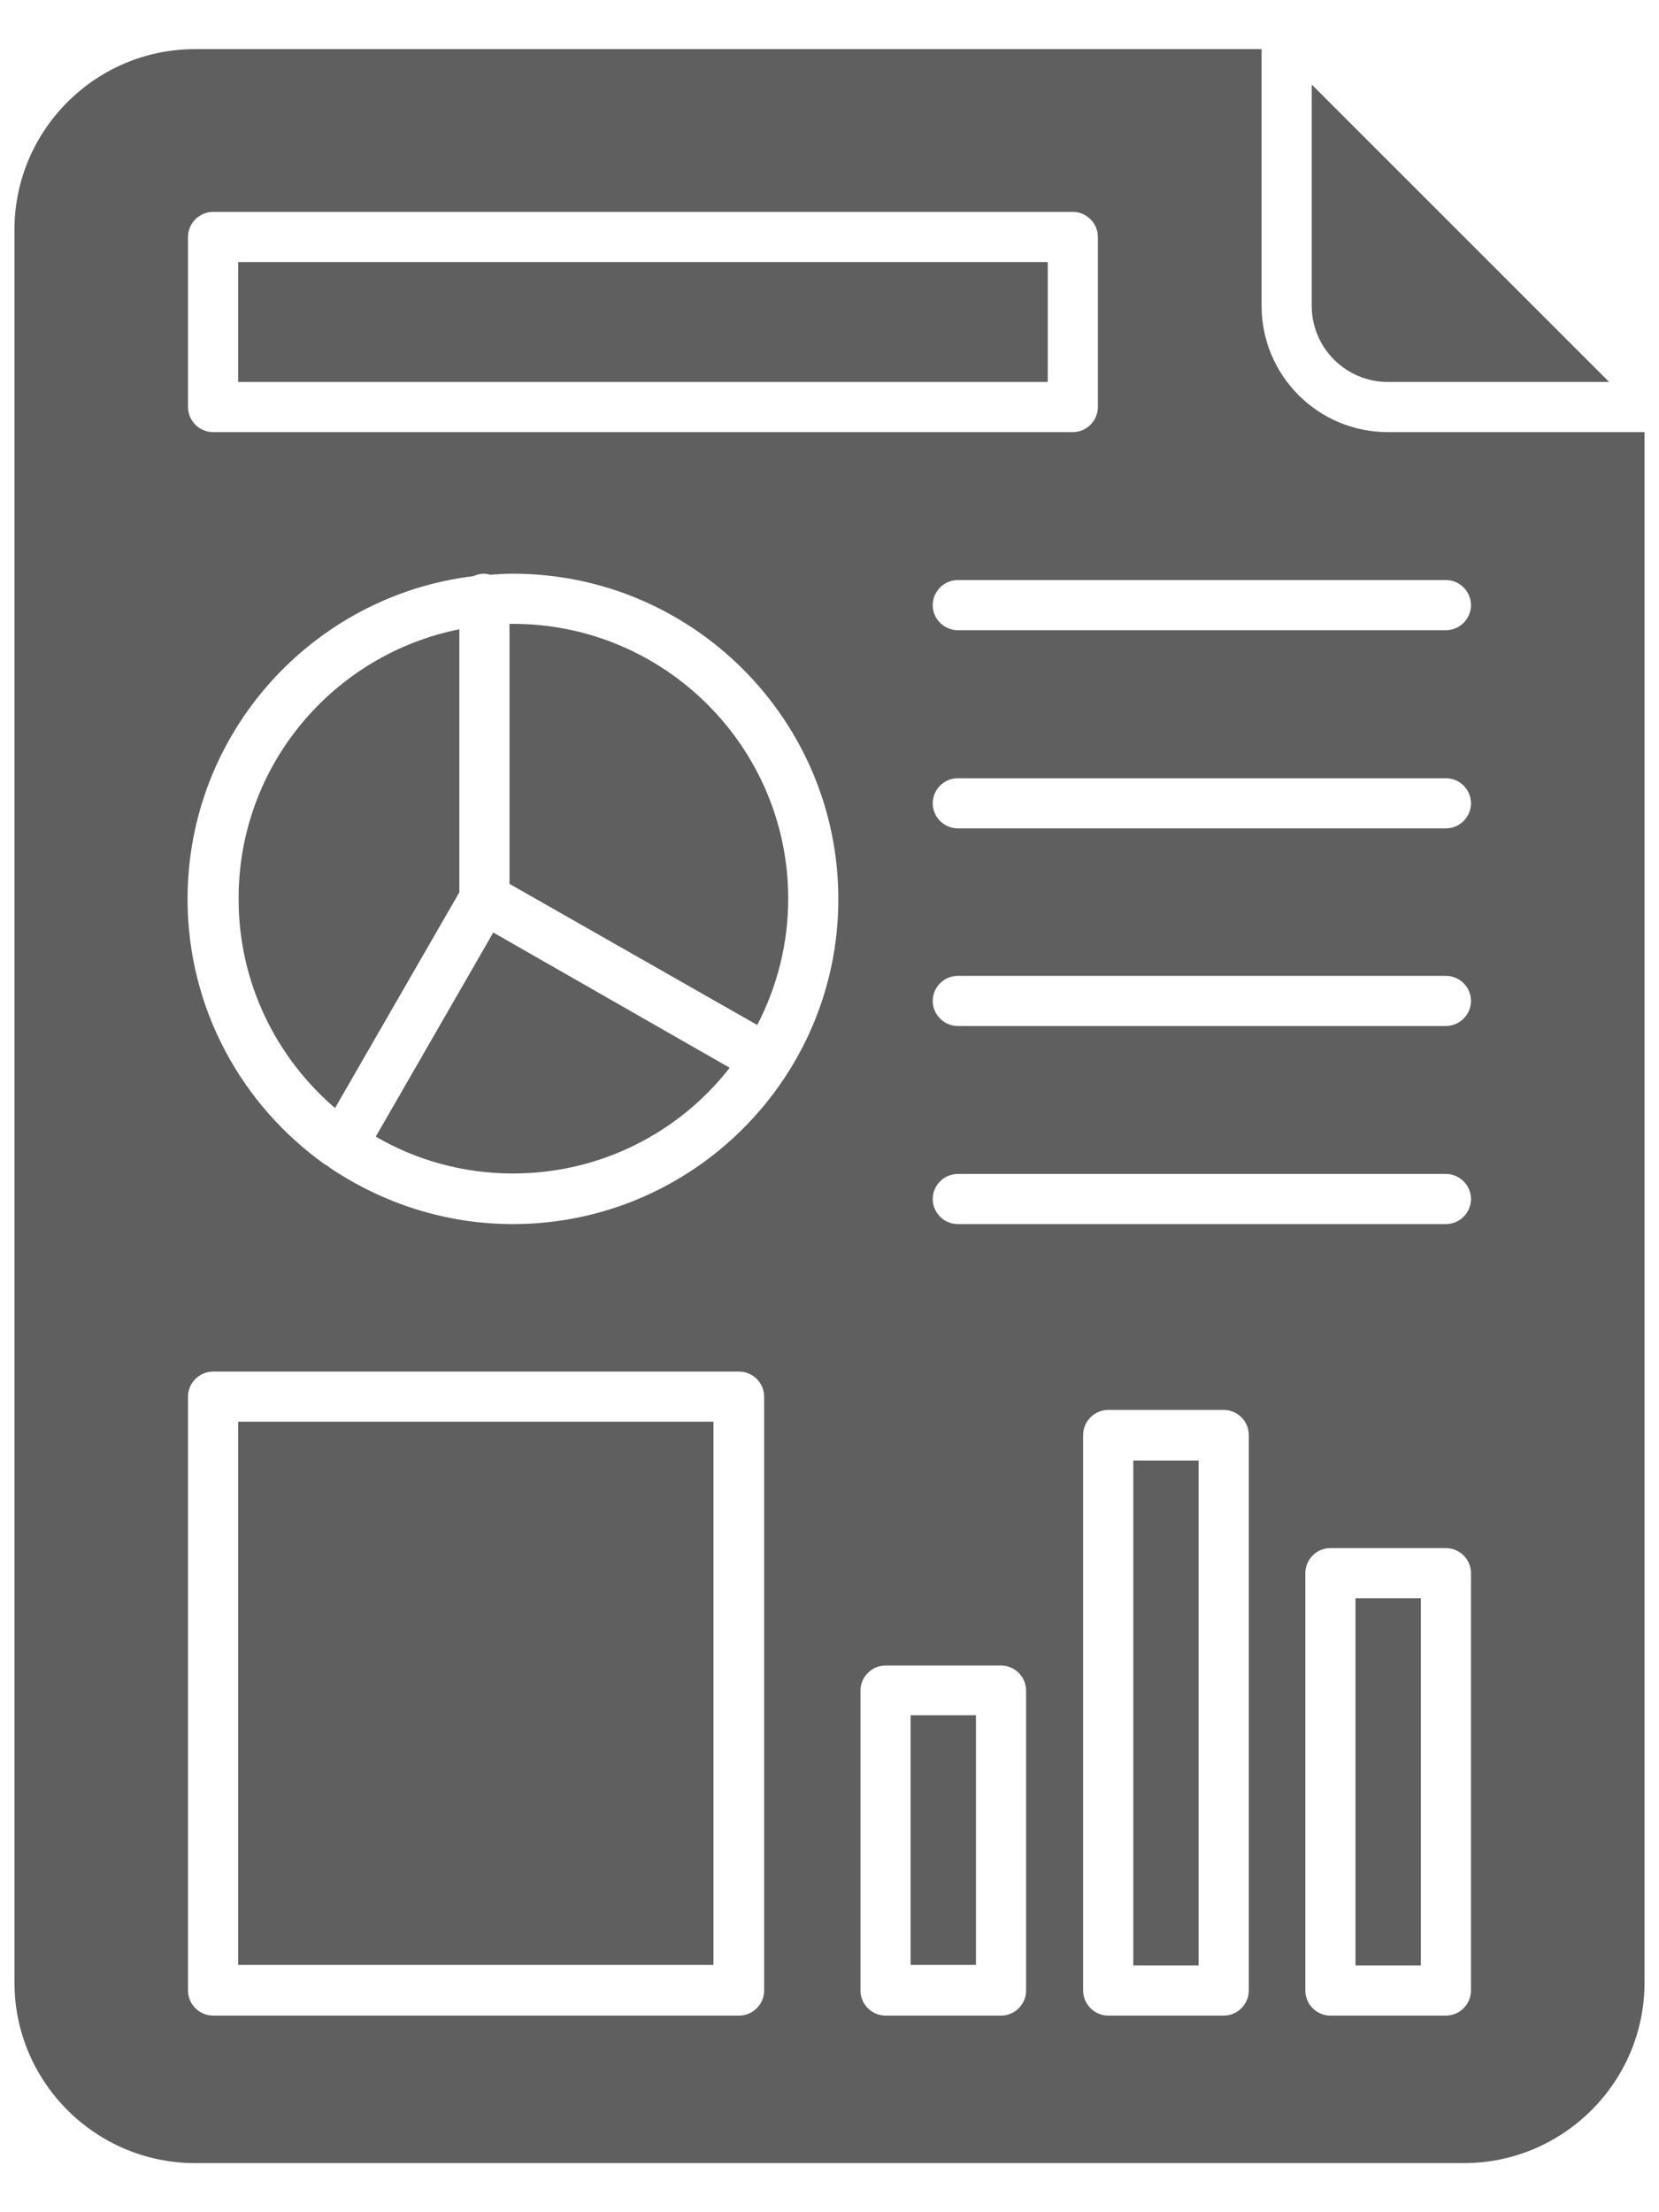
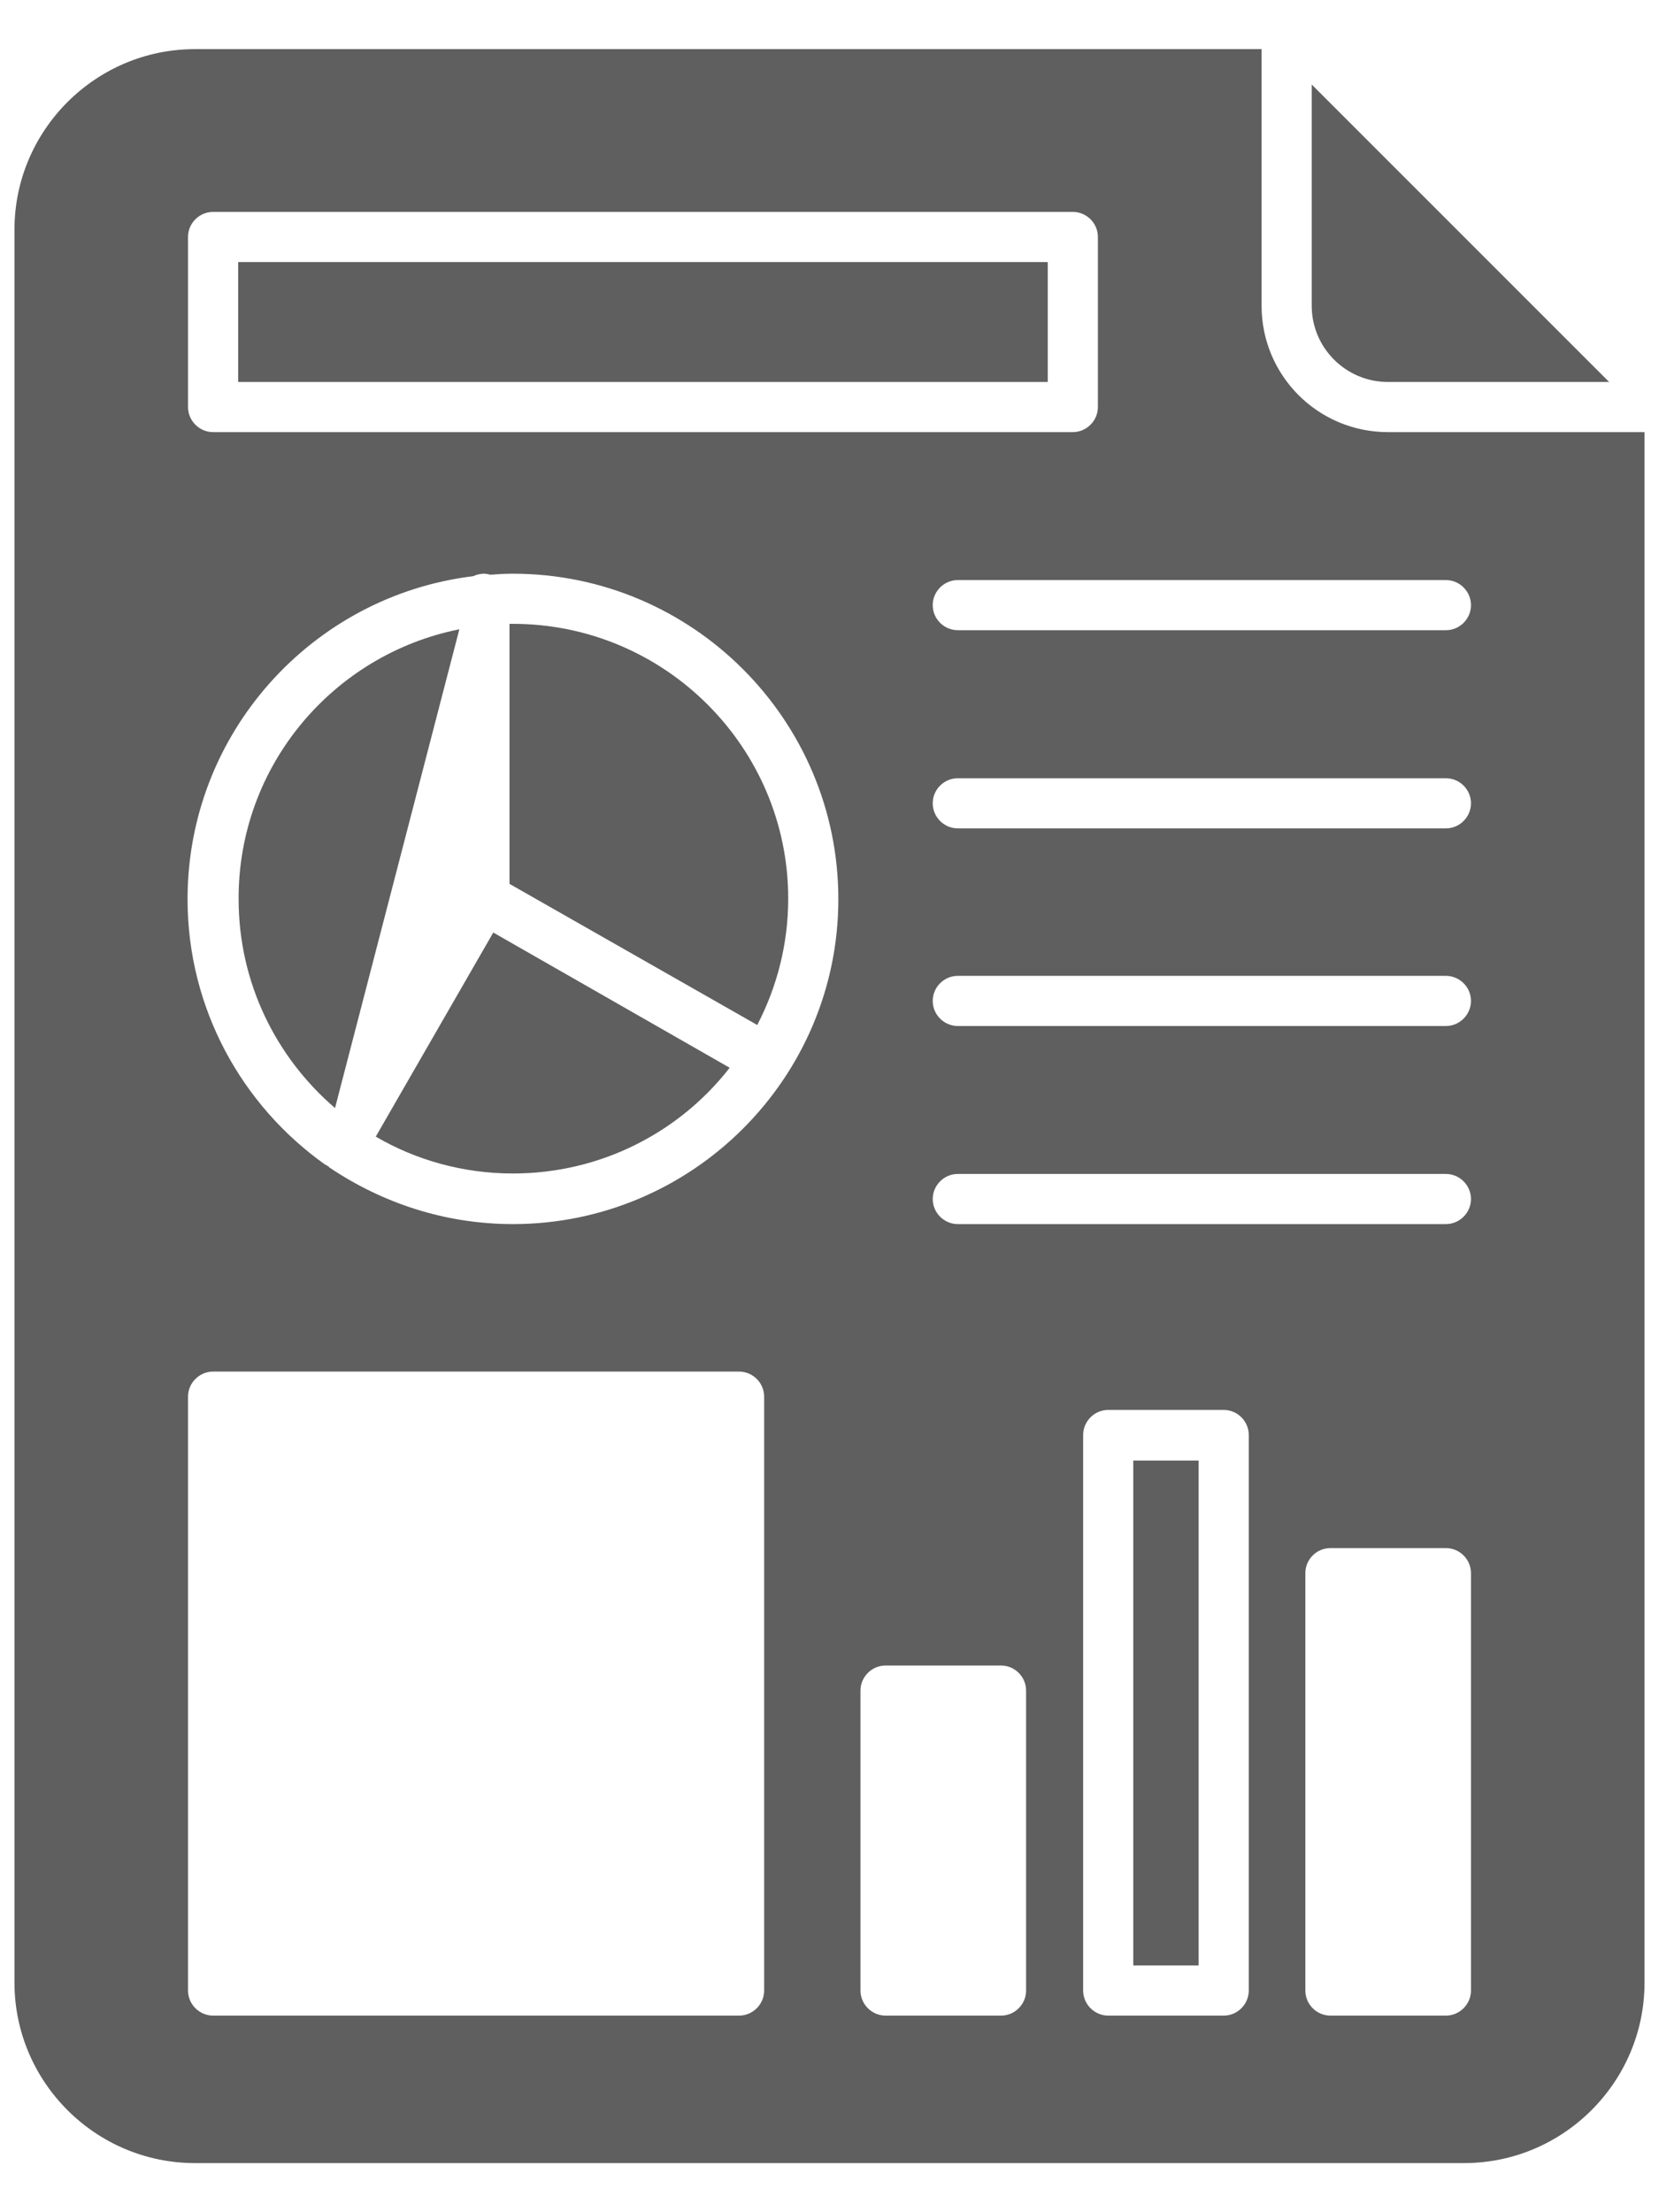
<svg xmlns="http://www.w3.org/2000/svg" width="18" height="24" viewBox="0 0 18 24" fill="none">
  <path d="M17.459 4.144H15.059C14.605 4.144 14.232 3.776 14.232 3.317V0.917L17.459 4.144Z" fill="#5F5F5F" />
  <path d="M15.059 4.688C14.301 4.688 13.688 4.075 13.688 3.317V0.533H2.115C1.037 0.533 0.157 1.413 0.157 2.491V21.509C0.157 22.587 1.037 23.467 2.115 23.467H15.885C16.963 23.467 17.843 22.587 17.843 21.509V4.688H15.059ZM2.04 2.571C2.04 2.421 2.163 2.299 2.312 2.299H11.64C11.789 2.299 11.912 2.421 11.912 2.571V4.416C11.912 4.565 11.789 4.688 11.64 4.688H2.312C2.163 4.688 2.04 4.565 2.04 4.416V2.571ZM8.291 21.595C8.291 21.744 8.168 21.867 8.019 21.867H2.312C2.163 21.867 2.04 21.744 2.04 21.595V15.152C2.04 15.003 2.163 14.88 2.312 14.88H8.019C8.168 14.88 8.291 15.003 8.291 15.152V21.595ZM5.565 13.28C4.829 13.28 4.147 13.051 3.576 12.667C3.576 12.667 3.571 12.667 3.571 12.661C3.555 12.651 3.544 12.64 3.528 12.635C2.627 11.995 2.035 10.944 2.035 9.755C2.035 7.952 3.389 6.464 5.133 6.251C5.171 6.235 5.208 6.224 5.251 6.224C5.272 6.224 5.299 6.229 5.32 6.235C5.4 6.229 5.48 6.224 5.565 6.224C7.512 6.224 9.096 7.808 9.096 9.755C9.096 11.696 7.512 13.28 5.565 13.28ZM11.133 21.595C11.133 21.744 11.011 21.867 10.861 21.867H9.608C9.459 21.867 9.336 21.744 9.336 21.595V18.341C9.336 18.192 9.459 18.069 9.608 18.069H10.861C11.011 18.069 11.133 18.192 11.133 18.341V21.595ZM13.549 21.595C13.549 21.744 13.427 21.867 13.277 21.867H12.024C11.875 21.867 11.752 21.744 11.752 21.595V15.568C11.752 15.419 11.875 15.296 12.024 15.296H13.277C13.427 15.296 13.549 15.419 13.549 15.568V21.595ZM15.96 21.595C15.96 21.744 15.837 21.867 15.688 21.867H14.435C14.285 21.867 14.163 21.744 14.163 21.595V17.067C14.163 16.917 14.285 16.795 14.435 16.795H15.688C15.837 16.795 15.96 16.917 15.96 17.067V21.595ZM15.688 13.28H10.392C10.243 13.28 10.12 13.157 10.12 13.008C10.12 12.859 10.243 12.736 10.392 12.736H15.688C15.837 12.736 15.96 12.859 15.96 13.008C15.96 13.157 15.837 13.28 15.688 13.28ZM15.688 11.131H10.392C10.243 11.131 10.12 11.008 10.12 10.859C10.12 10.709 10.243 10.587 10.392 10.587H15.688C15.837 10.587 15.96 10.709 15.96 10.859C15.96 11.008 15.837 11.131 15.688 11.131ZM15.688 8.987H10.392C10.243 8.987 10.12 8.864 10.12 8.715C10.12 8.565 10.243 8.443 10.392 8.443H15.688C15.837 8.443 15.96 8.565 15.96 8.715C15.96 8.864 15.837 8.987 15.688 8.987ZM15.688 6.837H10.392C10.243 6.837 10.12 6.715 10.12 6.565C10.12 6.416 10.243 6.293 10.392 6.293H15.688C15.837 6.293 15.96 6.416 15.96 6.565C15.96 6.715 15.837 6.837 15.688 6.837Z" fill="#5F5F5F" />
-   <path d="M9.88 18.608H10.589V21.317H9.88V18.608Z" fill="#5F5F5F" />
  <path d="M12.296 15.845H13.005V21.323H12.296V15.845Z" fill="#5F5F5F" />
-   <path d="M14.707 17.339H15.416V21.323H14.707V17.339Z" fill="#5F5F5F" />
  <path d="M2.584 2.843H11.368V4.144H2.584V2.843Z" fill="#5F5F5F" />
  <path d="M8.552 9.749C8.552 10.245 8.429 10.709 8.216 11.12L5.528 9.589V6.768H5.565C7.213 6.768 8.552 8.107 8.552 9.749Z" fill="#5F5F5F" />
-   <path d="M4.984 6.827V9.68L3.635 12.021C2.995 11.472 2.589 10.661 2.589 9.755C2.584 8.304 3.619 7.099 4.984 6.827Z" fill="#5F5F5F" />
+   <path d="M4.984 6.827L3.635 12.021C2.995 11.472 2.589 10.661 2.589 9.755C2.584 8.304 3.619 7.099 4.984 6.827Z" fill="#5F5F5F" />
  <path d="M7.917 11.584C7.373 12.283 6.52 12.731 5.565 12.731C5.027 12.731 4.515 12.587 4.077 12.331L5.352 10.117L7.917 11.584Z" fill="#5F5F5F" />
-   <path d="M2.584 15.424H7.741V21.317H2.584V15.424Z" fill="#5F5F5F" />
</svg>